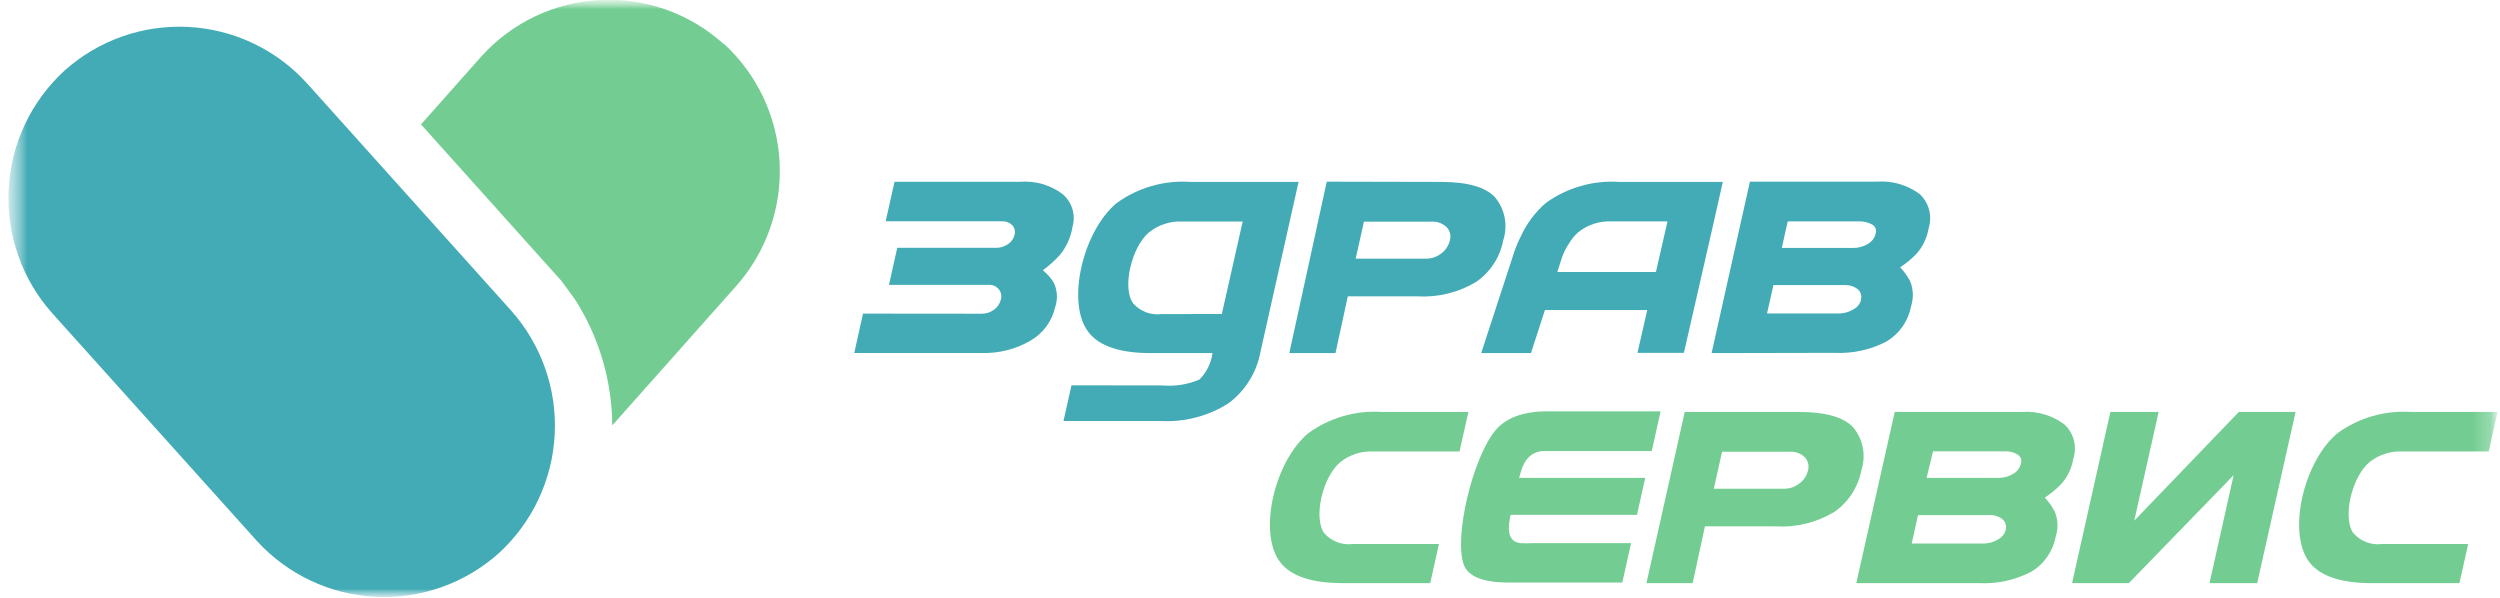
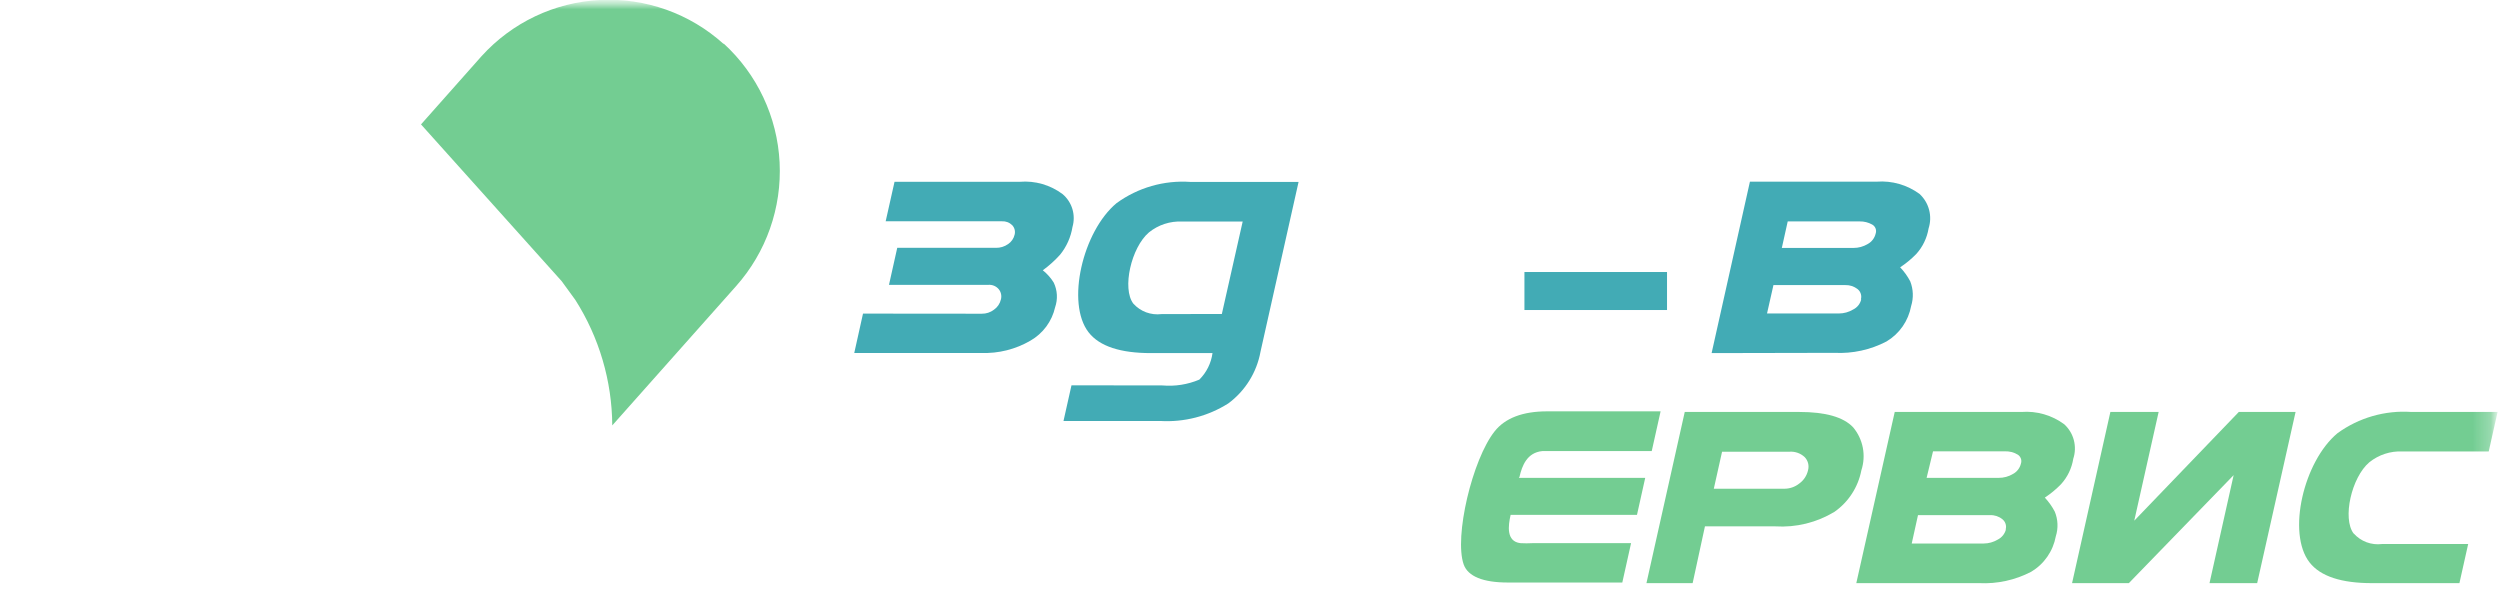
<svg xmlns="http://www.w3.org/2000/svg" width="138" height="33" viewBox="0 0 138 33" fill="none">
  <g clip-path="url(#clip0_121_418)">
    <mask id="mask0_121_418" style="mask-type:luminance" maskUnits="userSpaceOnUse" x="0" y="0" width="138" height="33">
      <path d="M137.857 0H0.449V33H137.857V0Z" fill="white" />
    </mask>
    <g mask="url(#mask0_121_418)">
      <mask id="mask1_121_418" style="mask-type:luminance" maskUnits="userSpaceOnUse" x="0" y="0" width="138" height="33">
        <path d="M137.857 0H0.449V33H137.857V0Z" fill="white" />
      </mask>
      <g mask="url(#mask1_121_418)">
-         <path fill-rule="evenodd" clip-rule="evenodd" d="M73.115 29.451C73.309 29.666 73.552 29.831 73.823 29.931C74.094 30.032 74.385 30.066 74.672 30.03H79.43L78.948 32.189H74.114C72.449 32.189 71.28 31.821 70.675 31.045C69.418 29.43 70.349 25.465 72.218 23.912C73.399 23.055 74.842 22.64 76.297 22.74H81.055L80.565 24.92H75.807C75.142 24.889 74.49 25.102 73.972 25.52C72.993 26.351 72.483 28.613 73.109 29.451H73.115Z" fill="#73CD92" />
        <path fill-rule="evenodd" clip-rule="evenodd" d="M83.841 26.378H90.816L90.361 28.422H83.386C83.25 29.021 83.135 29.887 83.924 29.982C84.149 29.995 84.377 29.995 84.603 29.982H90.035L89.551 32.155H83.229C81.87 32.155 81.034 31.821 80.796 31.16C80.259 29.634 81.272 25.363 82.503 23.81C83.087 23.074 84.059 22.706 85.405 22.706H91.665L91.176 24.9H85.779C85.527 24.9 85.31 24.9 85.134 24.9C84.297 24.982 84.018 25.697 83.876 26.324L83.841 26.378Z" fill="#73CD92" />
        <path fill-rule="evenodd" clip-rule="evenodd" d="M95.058 24.934L94.602 26.978H98.47C98.782 26.984 99.085 26.881 99.327 26.685C99.568 26.51 99.737 26.253 99.803 25.963C99.838 25.834 99.84 25.698 99.807 25.569C99.773 25.44 99.707 25.322 99.613 25.227C99.503 25.126 99.374 25.047 99.234 24.997C99.095 24.947 98.945 24.925 98.797 24.934H95.058ZM99.32 22.74C100.768 22.74 101.754 23.02 102.291 23.585C102.563 23.909 102.748 24.298 102.828 24.714C102.907 25.131 102.879 25.56 102.747 25.963C102.568 26.89 102.036 27.711 101.264 28.252C100.282 28.847 99.141 29.127 97.995 29.055H94.113L93.434 32.189H90.884L92.998 22.74H99.32Z" fill="#73CD92" />
        <path fill-rule="evenodd" clip-rule="evenodd" d="M102.468 32.189L104.589 22.74H111.583C112.428 22.675 113.268 22.917 113.949 23.422C114.205 23.657 114.389 23.961 114.477 24.299C114.564 24.636 114.554 24.991 114.445 25.322C114.361 25.849 114.125 26.339 113.765 26.732C113.496 27.009 113.197 27.255 112.875 27.468C113.092 27.701 113.278 27.962 113.425 28.245C113.603 28.678 113.622 29.161 113.48 29.607C113.405 30.012 113.245 30.395 113.011 30.732C112.777 31.07 112.473 31.353 112.121 31.562C111.236 32.022 110.247 32.238 109.252 32.189H102.468ZM110.713 29.226C110.742 29.124 110.741 29.016 110.707 28.915C110.675 28.814 110.613 28.726 110.53 28.66C110.338 28.505 110.097 28.425 109.85 28.436H105.873L105.527 30.002H109.497C109.772 30.001 110.042 29.926 110.278 29.784C110.388 29.728 110.485 29.65 110.563 29.553C110.64 29.457 110.696 29.345 110.727 29.226H110.713ZM106.349 26.378H110.319C110.602 26.381 110.879 26.306 111.121 26.16C111.23 26.101 111.325 26.019 111.4 25.92C111.474 25.822 111.528 25.709 111.556 25.588C111.588 25.494 111.585 25.392 111.548 25.3C111.513 25.208 111.446 25.131 111.359 25.084C111.153 24.965 110.917 24.906 110.68 24.913H106.703L106.349 26.378Z" fill="#73CD92" />
        <path fill-rule="evenodd" clip-rule="evenodd" d="M123.582 22.74L117.811 28.742L119.157 22.74H116.493L114.378 32.189H117.512L123.297 26.228L121.965 32.189H124.596L126.716 22.74H123.582Z" fill="#73CD92" />
        <path fill-rule="evenodd" clip-rule="evenodd" d="M129.928 29.451C130.122 29.666 130.364 29.831 130.634 29.932C130.906 30.032 131.197 30.066 131.484 30.03H136.243L135.76 32.189H130.92C129.261 32.189 128.092 31.821 127.487 31.045C126.229 29.43 127.16 25.465 129.031 23.912C130.211 23.055 131.654 22.64 133.108 22.74H137.867L137.378 24.92H132.62C131.955 24.889 131.302 25.102 130.784 25.52C129.805 26.351 129.289 28.613 129.92 29.451H129.928Z" fill="#73CD92" />
-         <path fill-rule="evenodd" clip-rule="evenodd" d="M3.562 3.897C5.431 2.225 7.882 1.358 10.384 1.486C12.886 1.613 15.237 2.724 16.927 4.578L28.217 17.147C29.884 19.02 30.747 21.475 30.62 23.98C30.492 26.486 29.385 28.841 27.538 30.534C25.669 32.206 23.218 33.072 20.716 32.945C18.214 32.817 15.863 31.706 14.174 29.853L2.883 17.29C1.214 15.417 0.35 12.961 0.477 10.454C0.604 7.946 1.713 5.59 3.562 3.897Z" fill="#42ABB5" />
        <path fill-rule="evenodd" clip-rule="evenodd" d="M39.942 2.425C38.078 0.743 35.624 -0.13 33.119 -0.002C30.614 0.125 28.261 1.243 26.577 3.106L23.24 6.867L31.003 15.519L31.757 16.554C33.075 18.625 33.782 21.027 33.797 23.483L40.628 15.798C42.297 13.925 43.161 11.469 43.034 8.962C42.907 6.454 41.798 4.098 39.948 2.405L39.942 2.425Z" fill="#73CD92" />
        <path fill-rule="evenodd" clip-rule="evenodd" d="M54.191 17.317C54.436 17.322 54.676 17.243 54.87 17.093C55.063 16.958 55.199 16.756 55.251 16.527C55.277 16.43 55.279 16.328 55.258 16.23C55.237 16.131 55.193 16.039 55.129 15.962C55.06 15.88 54.973 15.817 54.875 15.775C54.777 15.734 54.671 15.716 54.565 15.723H49.072L49.528 13.68H54.966C55.208 13.687 55.447 13.615 55.645 13.475C55.827 13.355 55.956 13.17 56.006 12.957C56.031 12.865 56.032 12.767 56.008 12.674C55.984 12.58 55.937 12.495 55.87 12.426C55.795 12.354 55.707 12.297 55.61 12.261C55.513 12.225 55.409 12.209 55.306 12.215H48.889L49.378 10.035H56.291C57.136 9.965 57.978 10.207 58.657 10.716C58.913 10.933 59.1 11.22 59.197 11.541C59.293 11.863 59.294 12.206 59.201 12.528C59.111 13.088 58.876 13.614 58.521 14.054C58.233 14.376 57.911 14.666 57.562 14.919C57.802 15.11 58.007 15.34 58.167 15.601C58.37 16.027 58.397 16.517 58.242 16.963C58.155 17.347 57.989 17.709 57.755 18.026C57.521 18.342 57.224 18.607 56.883 18.802C56.059 19.283 55.116 19.519 54.164 19.484H47.155L47.638 17.311L54.191 17.317Z" fill="#42ABB5" />
-         <path fill-rule="evenodd" clip-rule="evenodd" d="M75.289 12.235L74.834 14.279H78.709C79.019 14.282 79.322 14.179 79.565 13.986C79.802 13.809 79.968 13.553 80.034 13.264C80.071 13.136 80.074 12.999 80.04 12.87C80.007 12.74 79.939 12.622 79.844 12.528C79.734 12.427 79.606 12.349 79.466 12.299C79.326 12.248 79.177 12.227 79.028 12.235H75.289ZM79.551 10.042C80.999 10.042 81.992 10.321 82.522 10.886C82.794 11.211 82.978 11.6 83.058 12.016C83.138 12.432 83.11 12.862 82.978 13.264C82.802 14.192 82.27 15.014 81.496 15.553C80.513 16.148 79.373 16.429 78.226 16.357H74.399L73.719 19.491H71.17L73.237 10.028L79.551 10.042Z" fill="#42ABB5" />
        <path fill-rule="evenodd" clip-rule="evenodd" d="M94.481 19.491L96.596 10.028H103.591C104.437 9.963 105.279 10.205 105.963 10.709C106.217 10.946 106.4 11.25 106.487 11.587C106.575 11.924 106.565 12.279 106.458 12.61C106.371 13.135 106.135 13.625 105.779 14.02C105.509 14.296 105.21 14.543 104.888 14.756C105.11 14.987 105.298 15.248 105.446 15.533C105.617 15.968 105.634 16.449 105.494 16.895C105.419 17.299 105.259 17.683 105.025 18.02C104.791 18.357 104.487 18.64 104.134 18.85C103.25 19.311 102.26 19.527 101.265 19.477L94.481 19.491ZM102.721 16.527C102.75 16.426 102.748 16.318 102.716 16.218C102.685 16.117 102.625 16.028 102.543 15.962C102.35 15.809 102.109 15.729 101.864 15.737H97.894L97.54 17.304H101.51C101.786 17.303 102.055 17.228 102.292 17.086C102.403 17.032 102.501 16.954 102.579 16.857C102.657 16.761 102.711 16.648 102.74 16.527H102.721ZM98.329 13.686H102.305C102.586 13.689 102.861 13.613 103.101 13.468C103.21 13.409 103.304 13.327 103.379 13.229C103.454 13.13 103.508 13.017 103.536 12.896C103.569 12.802 103.566 12.7 103.531 12.607C103.494 12.515 103.427 12.438 103.339 12.392C103.131 12.277 102.896 12.218 102.659 12.222H98.682L98.357 13.686H98.329Z" fill="#42ABB5" />
        <path fill-rule="evenodd" clip-rule="evenodd" d="M64.163 21.276C64.859 21.337 65.559 21.227 66.203 20.955C66.6 20.561 66.856 20.046 66.93 19.491H63.524C61.865 19.491 60.696 19.123 60.092 18.346C58.834 16.732 59.765 12.767 61.635 11.213C62.814 10.355 64.258 9.94 65.713 10.042H71.681L71.192 12.222L69.581 19.409C69.373 20.555 68.736 21.579 67.8 22.27C66.68 22.977 65.368 23.315 64.047 23.238H58.705L59.146 21.269L64.163 21.276ZM67.446 17.331L68.596 12.229H65.257C64.594 12.197 63.94 12.41 63.422 12.828C62.444 13.659 61.926 15.928 62.559 16.759C62.753 16.974 62.995 17.139 63.266 17.24C63.537 17.34 63.829 17.374 64.115 17.338L67.446 17.331Z" fill="#42ABB5" />
-         <path fill-rule="evenodd" clip-rule="evenodd" d="M81.762 19.491L83.576 13.938C83.68 13.627 83.807 13.324 83.957 13.032C84.278 12.337 84.742 11.717 85.317 11.213C86.498 10.356 87.94 9.942 89.396 10.042H95.099L94.609 12.222L92.951 19.477H90.388L92.046 12.222H88.954C88.289 12.19 87.636 12.403 87.119 12.821C86.913 13.003 86.739 13.217 86.601 13.455C86.448 13.678 86.325 13.921 86.235 14.177L84.508 19.491H81.762Z" fill="#42ABB5" />
        <path fill-rule="evenodd" clip-rule="evenodd" d="M84.149 15.015H92.02V17.113H84.149V15.015Z" fill="#42ABB5" />
      </g>
    </g>
  </g>
  <defs>
    <clipPath id="clip0_121_418">
      <rect width="138" height="33" fill="white" />
    </clipPath>
  </defs>
</svg>